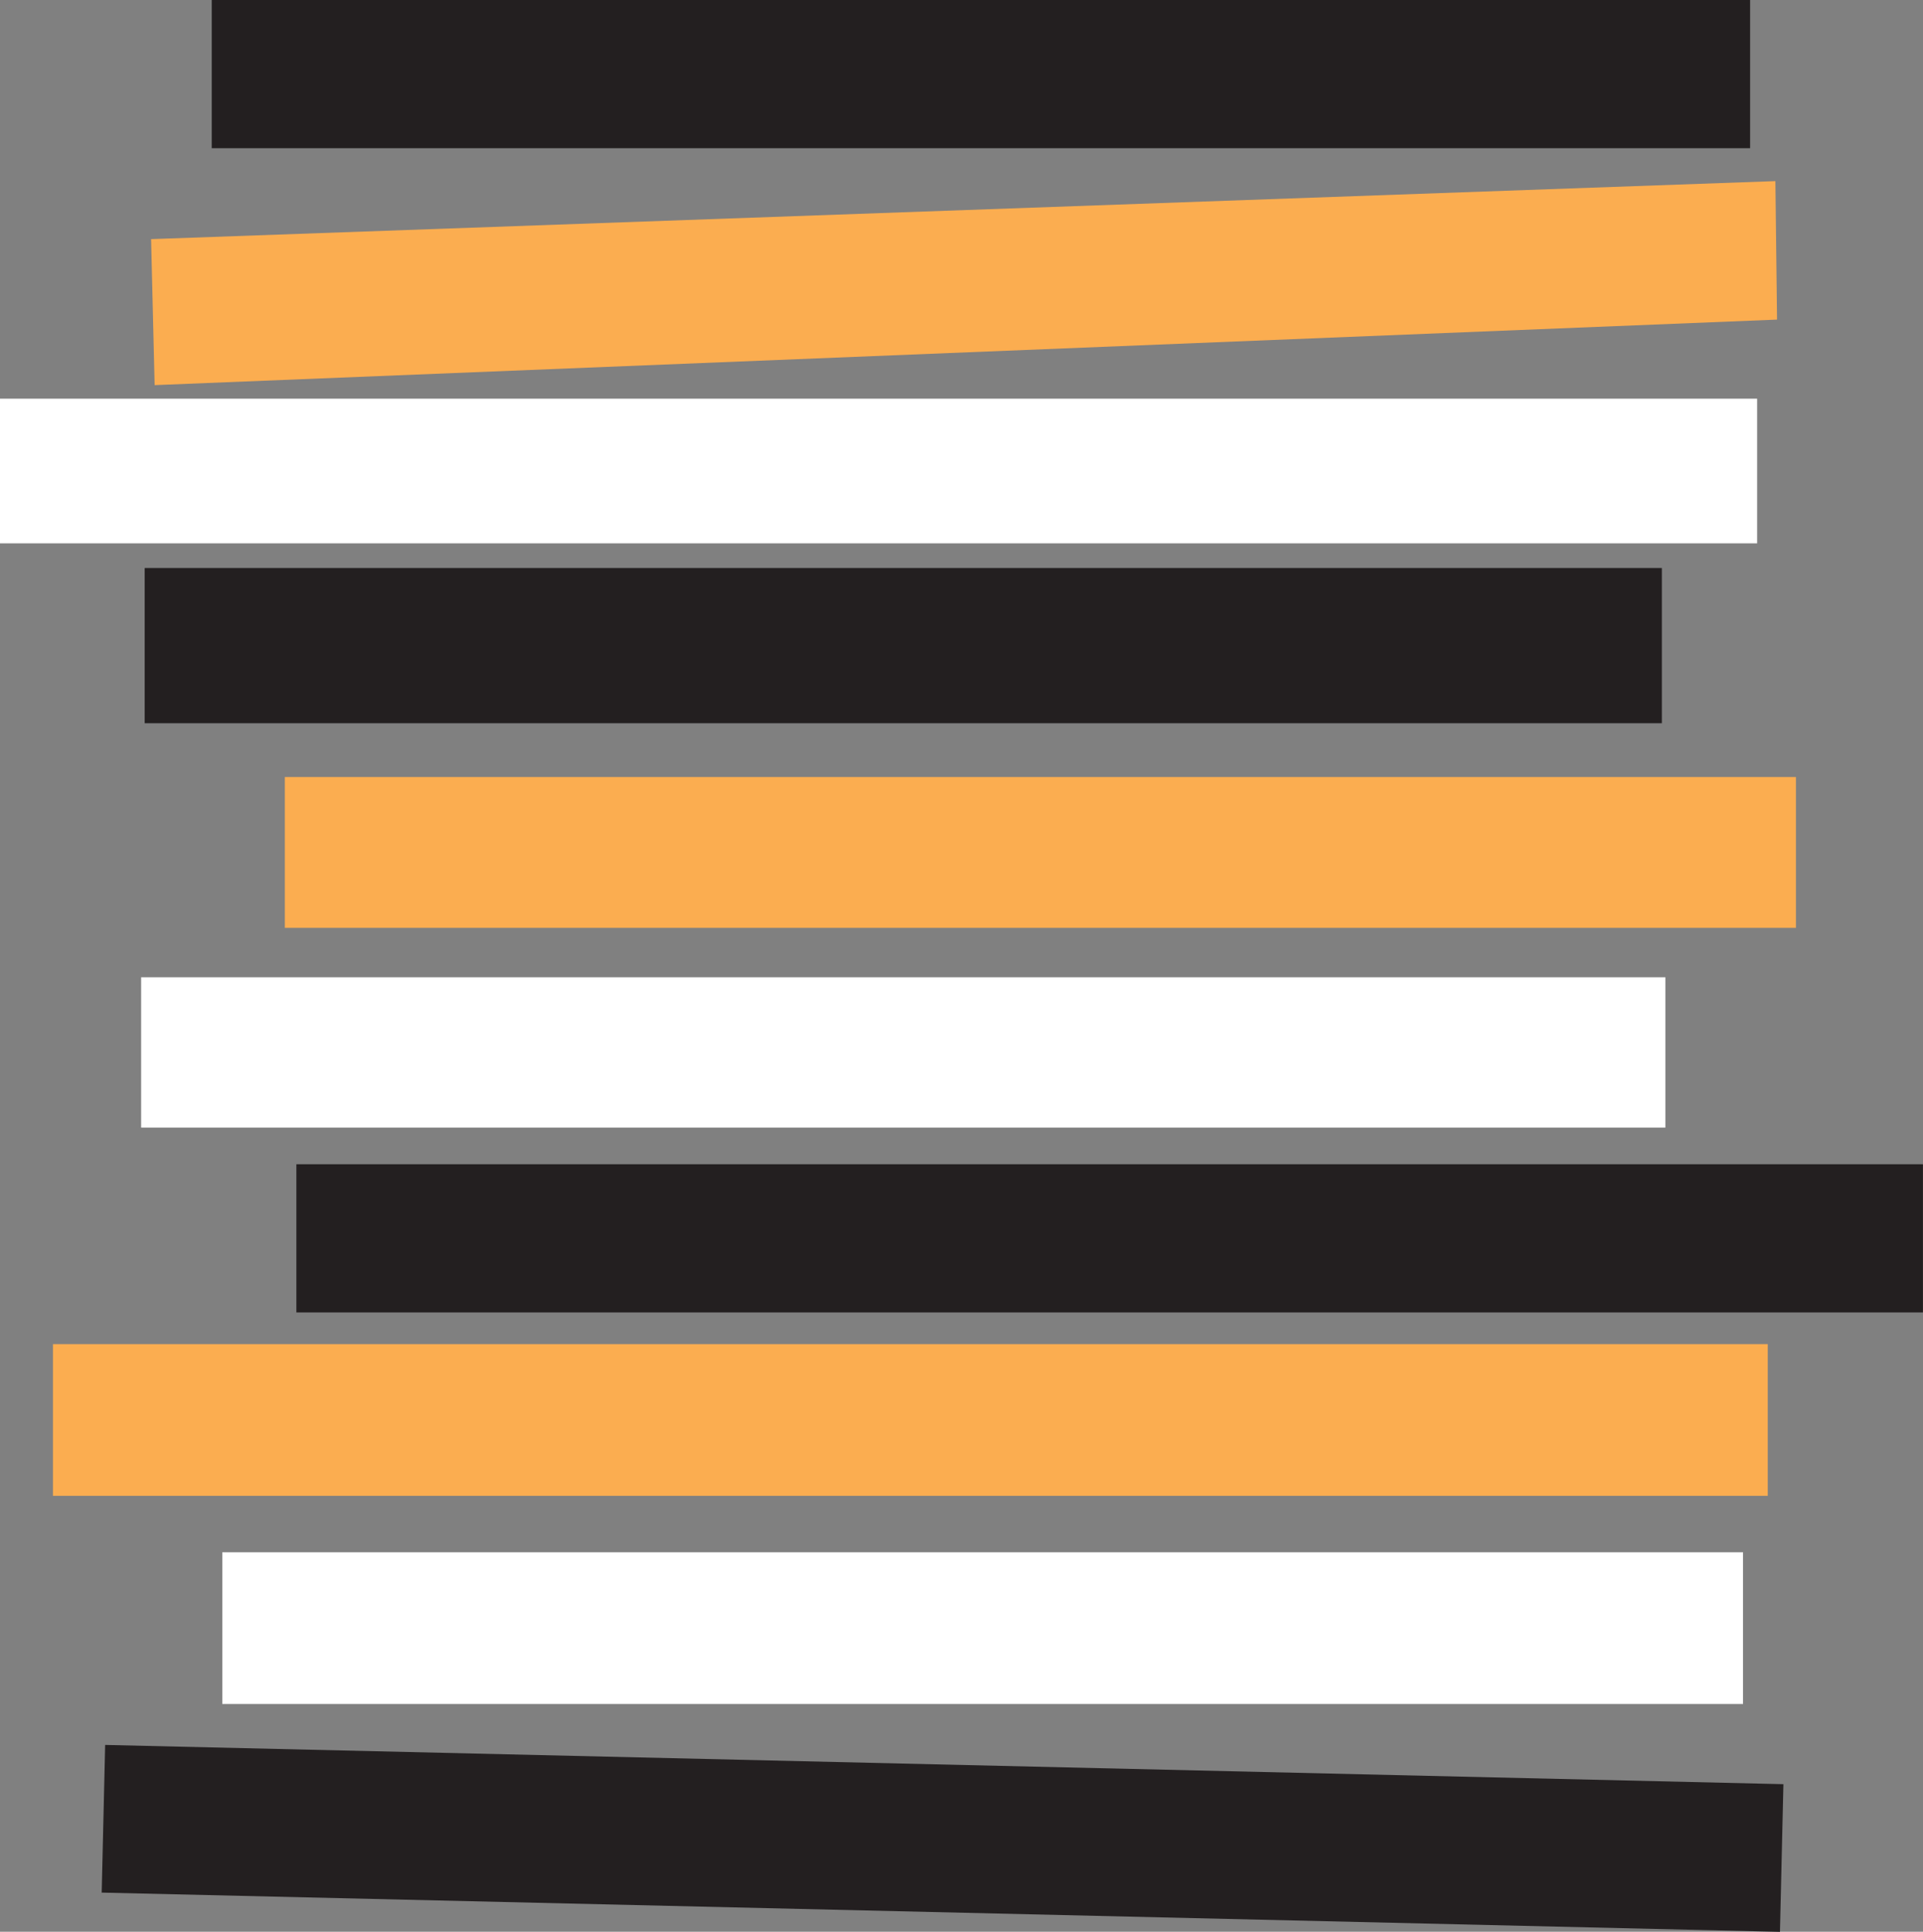
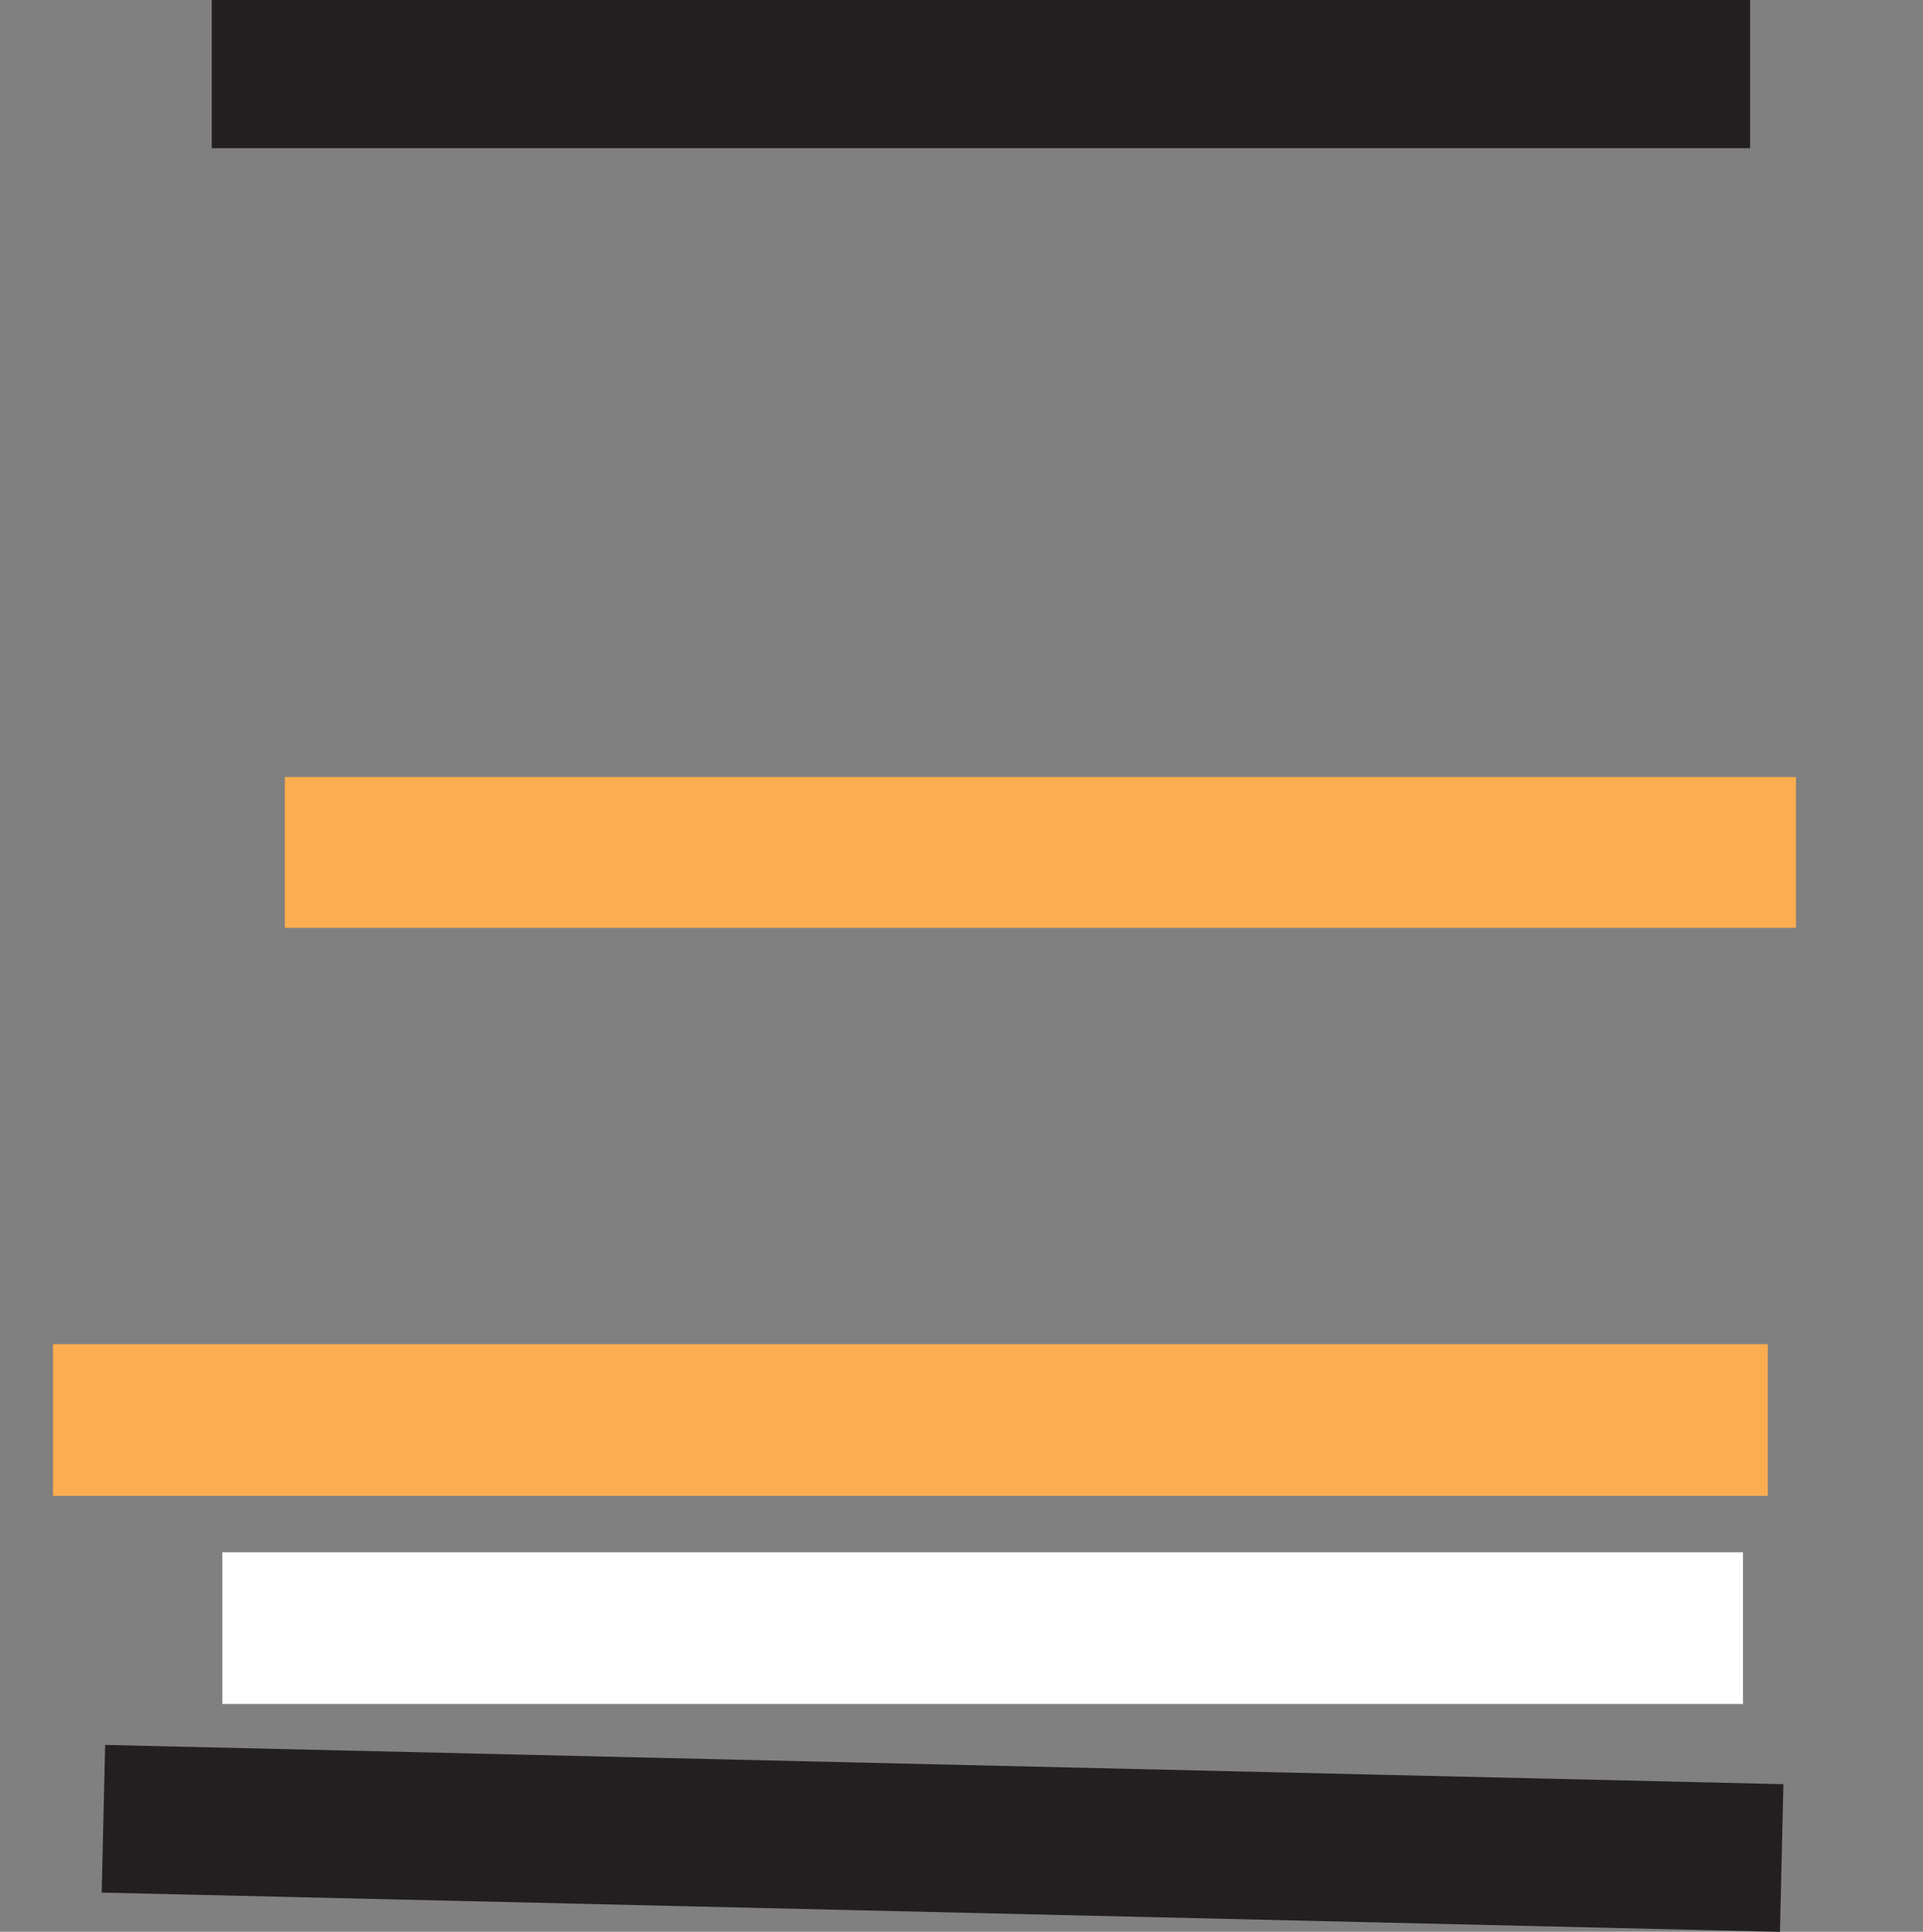
<svg xmlns="http://www.w3.org/2000/svg" viewBox="0 0 314.88 316.35">
  <rect x="0" y="0" width="314.88" height="316.35" fill="#808080" stroke="none" />
  <defs>
    <style>.cls-1{fill:#231f20;}.cls-2{fill:#fff;}.cls-3{fill:#fbad50;}</style>
  </defs>
  <g id="Layer_2" data-name="Layer 2">
    <g id="Layer_1-2" data-name="Layer 1">
      <rect class="cls-1" x="34.67" width="251.9" height="24.27" />
-       <rect class="cls-2" y="65.29" width="287.72" height="23.69" />
-       <rect class="cls-1" x="23.69" y="93.02" width="248.43" height="25.42" />
      <rect class="cls-3" x="46.64" y="127.25" width="247.43" height="24.7" />
-       <rect class="cls-2" x="23.11" y="160.04" width="249.59" height="24.62" />
-       <rect class="cls-1" x="48.53" y="190.66" width="266.34" height="24.27" />
      <rect class="cls-3" x="8.67" y="220.12" width="280.79" height="24.84" />
      <rect class="cls-2" x="36.4" y="254.21" width="249.01" height="24.84" />
      <rect class="cls-1" x="16.9" y="288.96" width="274.88" height="24.19" transform="translate(7.08 -3.52) rotate(1.34)" />
-       <polygon class="cls-3" points="24.74 39.16 290.71 29.66 290.98 52.34 25.32 63.07 24.74 39.16" />
    </g>
  </g>
</svg>